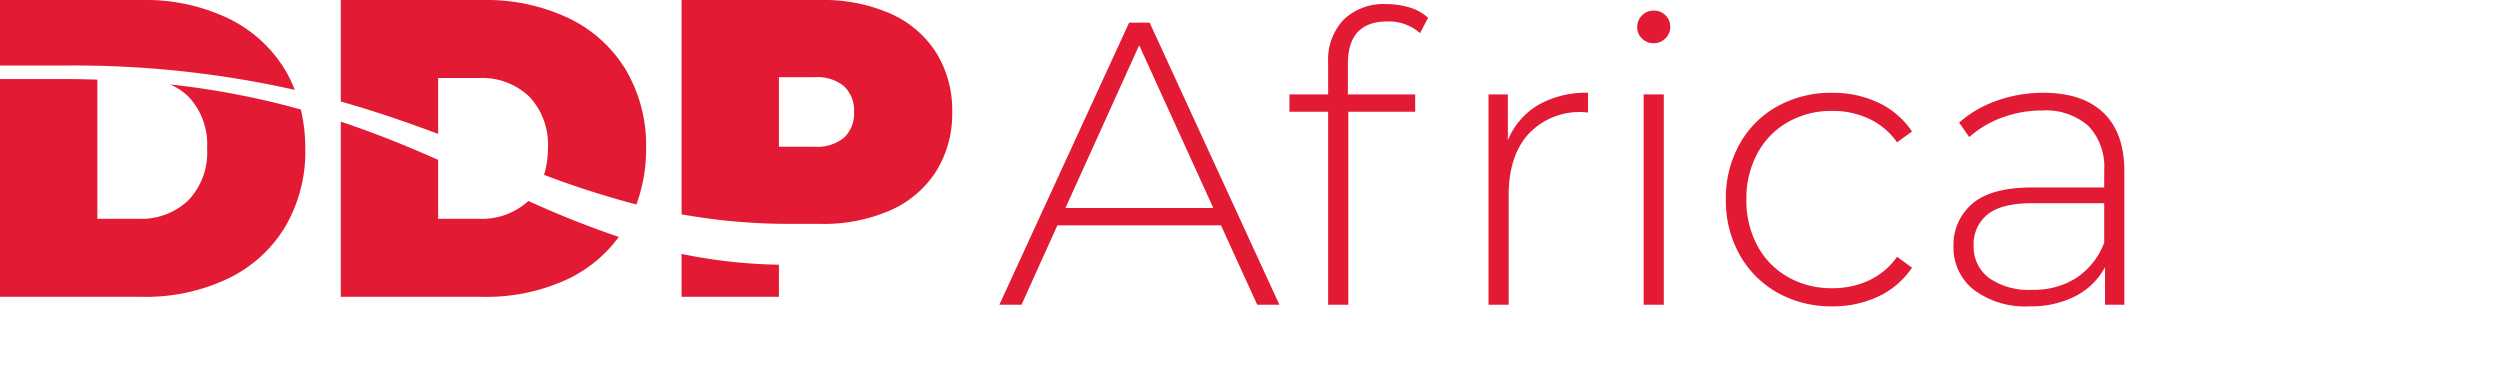
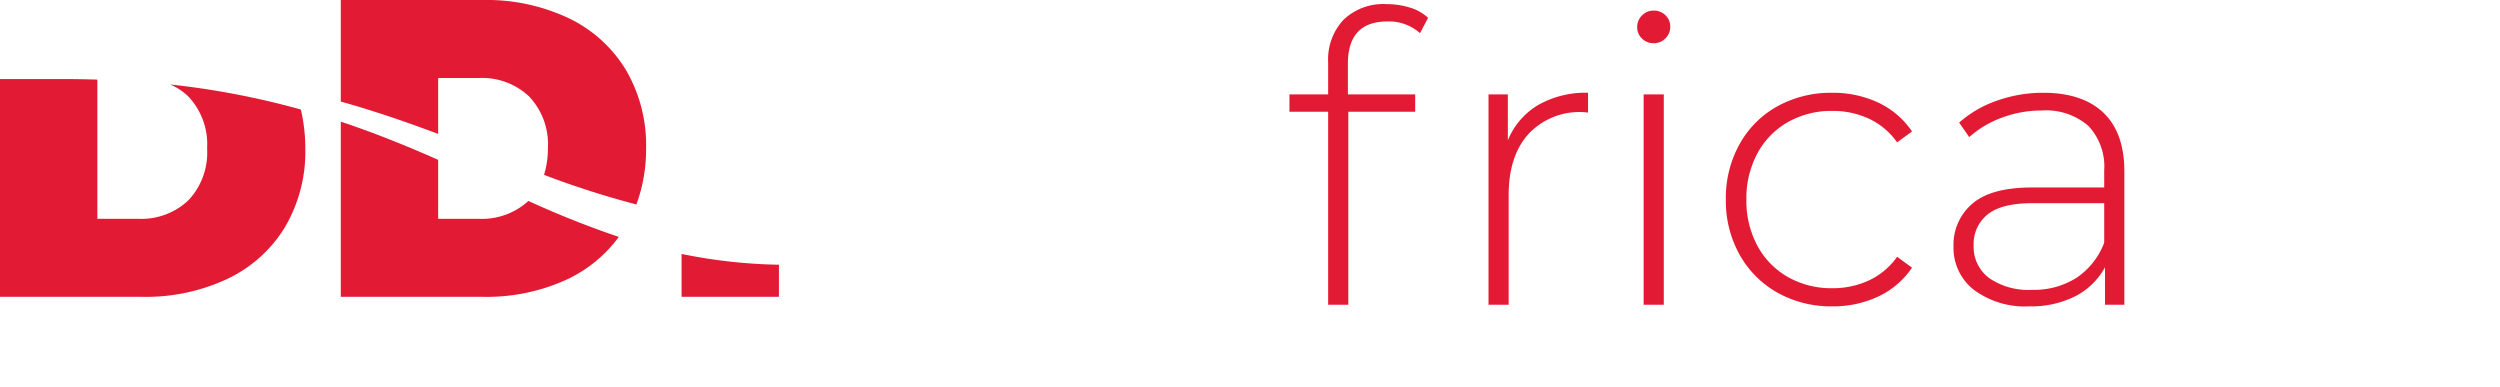
<svg xmlns="http://www.w3.org/2000/svg" id="Capa_1" data-name="Capa 1" width="323.083" height="50" viewBox="0 0 323.083 50">
  <defs>
    <style>
      .cls-1 {
        fill: #e31a33;
      }
    </style>
  </defs>
  <title>logo DDP</title>
  <g>
-     <path class="cls-1" d="M38.094,11.612a16.994,16.994,0,0,0-1.277-2.625,17.408,17.408,0,0,0-7.411-6.658A24.817,24.817,0,0,0,18.395,0H0V8.468H8.707A130.207,130.207,0,0,1,38.094,11.612Z" />
    <path class="cls-1" d="M24.34,12.467A8.988,8.988,0,0,1,26.766,19.18a8.987,8.987,0,0,1-2.426,6.713A8.845,8.845,0,0,1,17.862,28.277h-5.279V10.288c-1.271-.037-2.552-.068-3.877-.068H0V38.36H18.395a24.796,24.796,0,0,0,11.01-2.329,17.399,17.399,0,0,0,7.411-6.658,19.19,19.19,0,0,0,2.639-10.193,21.971,21.971,0,0,0-.575-5.026,104.683,104.683,0,0,0-16.89-3.238A7.839,7.839,0,0,1,24.34,12.467Z" />
    <path class="cls-1" d="M56.624,10.083h5.279a8.845,8.845,0,0,1,6.478,2.384,8.988,8.988,0,0,1,2.426,6.714,11.482,11.482,0,0,1-.499,3.416A116.856,116.856,0,0,0,82.243,26.425a20.573,20.573,0,0,0,1.253-7.245A19.195,19.195,0,0,0,80.857,8.987a17.408,17.408,0,0,0-7.411-6.658A24.817,24.817,0,0,0,62.436,0H44.041V13.121c4.536,1.278,8.673,2.717,12.583,4.185Z" />
    <path class="cls-1" d="M61.903,28.277h-5.279V20.657c-3.91-1.729-8.048-3.426-12.583-4.935V38.36H62.436a24.796,24.796,0,0,0,11.01-2.329,17.507,17.507,0,0,0,6.525-5.414,121.911,121.911,0,0,1-11.687-4.647A8.869,8.869,0,0,1,61.903,28.277Z" />
    <path class="cls-1" d="M88.081,38.36h12.583V34.211A67.763,67.763,0,0,1,88.081,32.815Z" />
-     <path class="cls-1" d="M120.979,6.795A13.374,13.374,0,0,0,115.061,1.754,21.518,21.518,0,0,0,106.05,0H88.081V27.701a78.497,78.497,0,0,0,13.979,1.228h.369v.005h3.621a21.506,21.506,0,0,0,9.011-1.754,13.369,13.369,0,0,0,5.918-5.041,14.045,14.045,0,0,0,2.08-7.672A14.043,14.043,0,0,0,120.979,6.795ZM109.089,17.783a5.495,5.495,0,0,1-3.839,1.178h-4.586V9.973h4.586a5.498,5.498,0,0,1,3.839,1.178,4.281,4.281,0,0,1,1.28,3.315A4.281,4.281,0,0,1,109.089,17.783Z" />
  </g>
  <g>
-     <path class="cls-1" d="M157.791,29.122H136.649L132.014,39.381h-2.863L145.918,2.93h2.655l16.768,36.451h-2.863Zm-.99-2.239L147.22,5.846,137.691,26.883Z" />
    <path class="cls-1" d="M174.193,8.241v3.957H182.889v2.239h-8.644V39.381h-2.604V14.438h-5V12.198h5v-4.166a7.496,7.496,0,0,1,1.979-5.468A7.422,7.422,0,0,1,179.192.534a10.097,10.097,0,0,1,2.995.442A5.949,5.949,0,0,1,184.556,2.305l-1.042,1.979a6.043,6.043,0,0,0-4.218-1.51Q174.193,2.774,174.193,8.241Z" />
    <path class="cls-1" d="M198.771,13.578a12.368,12.368,0,0,1,6.457-1.588v2.552l-.625-.053a9.036,9.036,0,0,0-7.082,2.839q-2.552,2.837-2.552,7.889V39.381h-2.604V12.198h2.5V18.135A9.41,9.41,0,0,1,198.771,13.578Z" />
    <path class="cls-1" d="M212.206,4.987a1.97,1.97,0,0,1-.625-1.484,2.055,2.055,0,0,1,.625-1.51,2.055,2.055,0,0,1,1.51-.625,2.109,2.109,0,0,1,1.511.599,1.976,1.976,0,0,1,.625,1.484,2.057,2.057,0,0,1-.625,1.51,2.058,2.058,0,0,1-1.511.625A2.101,2.101,0,0,1,212.206,4.987Zm.208,7.212h2.604V39.381H212.414Z" />
    <path class="cls-1" d="M229.702,37.819a12.691,12.691,0,0,1-4.895-4.921,14.247,14.247,0,0,1-1.771-7.107,14.359,14.359,0,0,1,1.771-7.16,12.523,12.523,0,0,1,4.895-4.896,14.286,14.286,0,0,1,7.082-1.744,13.721,13.721,0,0,1,5.963,1.275,10.775,10.775,0,0,1,4.348,3.724L245.168,18.396a9.247,9.247,0,0,0-3.619-3.047,11.067,11.067,0,0,0-4.765-1.016,11.35,11.35,0,0,0-5.702,1.433,10.176,10.176,0,0,0-3.957,4.035,12.223,12.223,0,0,0-1.433,5.989,12.216,12.216,0,0,0,1.433,5.988,10.164,10.164,0,0,0,3.957,4.035,11.35,11.35,0,0,0,5.702,1.433,11.067,11.067,0,0,0,4.765-1.016,9.252,9.252,0,0,0,3.619-3.046L247.095,34.59a10.76,10.76,0,0,1-4.348,3.724,13.707,13.707,0,0,1-5.963,1.275A14.107,14.107,0,0,1,229.702,37.819Z" />
    <path class="cls-1" d="M271.829,14.568q2.707,2.578,2.708,7.577V39.381h-2.499V34.538a9.053,9.053,0,0,1-3.802,3.724,12.612,12.612,0,0,1-5.988,1.327,11.034,11.034,0,0,1-7.16-2.135,6.887,6.887,0,0,1-2.63-5.624,6.943,6.943,0,0,1,2.422-5.494q2.421-2.108,7.732-2.108h9.321v-2.188A7.659,7.659,0,0,0,269.877,16.26a8.353,8.353,0,0,0-6.015-1.979,14.494,14.494,0,0,0-5.182.938,13,13,0,0,0-4.191,2.499l-1.302-1.874a14.466,14.466,0,0,1,4.895-2.838,17.766,17.766,0,0,1,5.988-1.016Q269.121,11.99,271.829,14.568Zm-3.463,21.324a9.498,9.498,0,0,0,3.567-4.53V26.258H262.664q-4.009,0-5.806,1.459a4.881,4.881,0,0,0-1.797,4.009,5.018,5.018,0,0,0,1.979,4.192,8.897,8.897,0,0,0,5.571,1.536A10.217,10.217,0,0,0,268.367,35.892Z" />
  </g>
</svg>